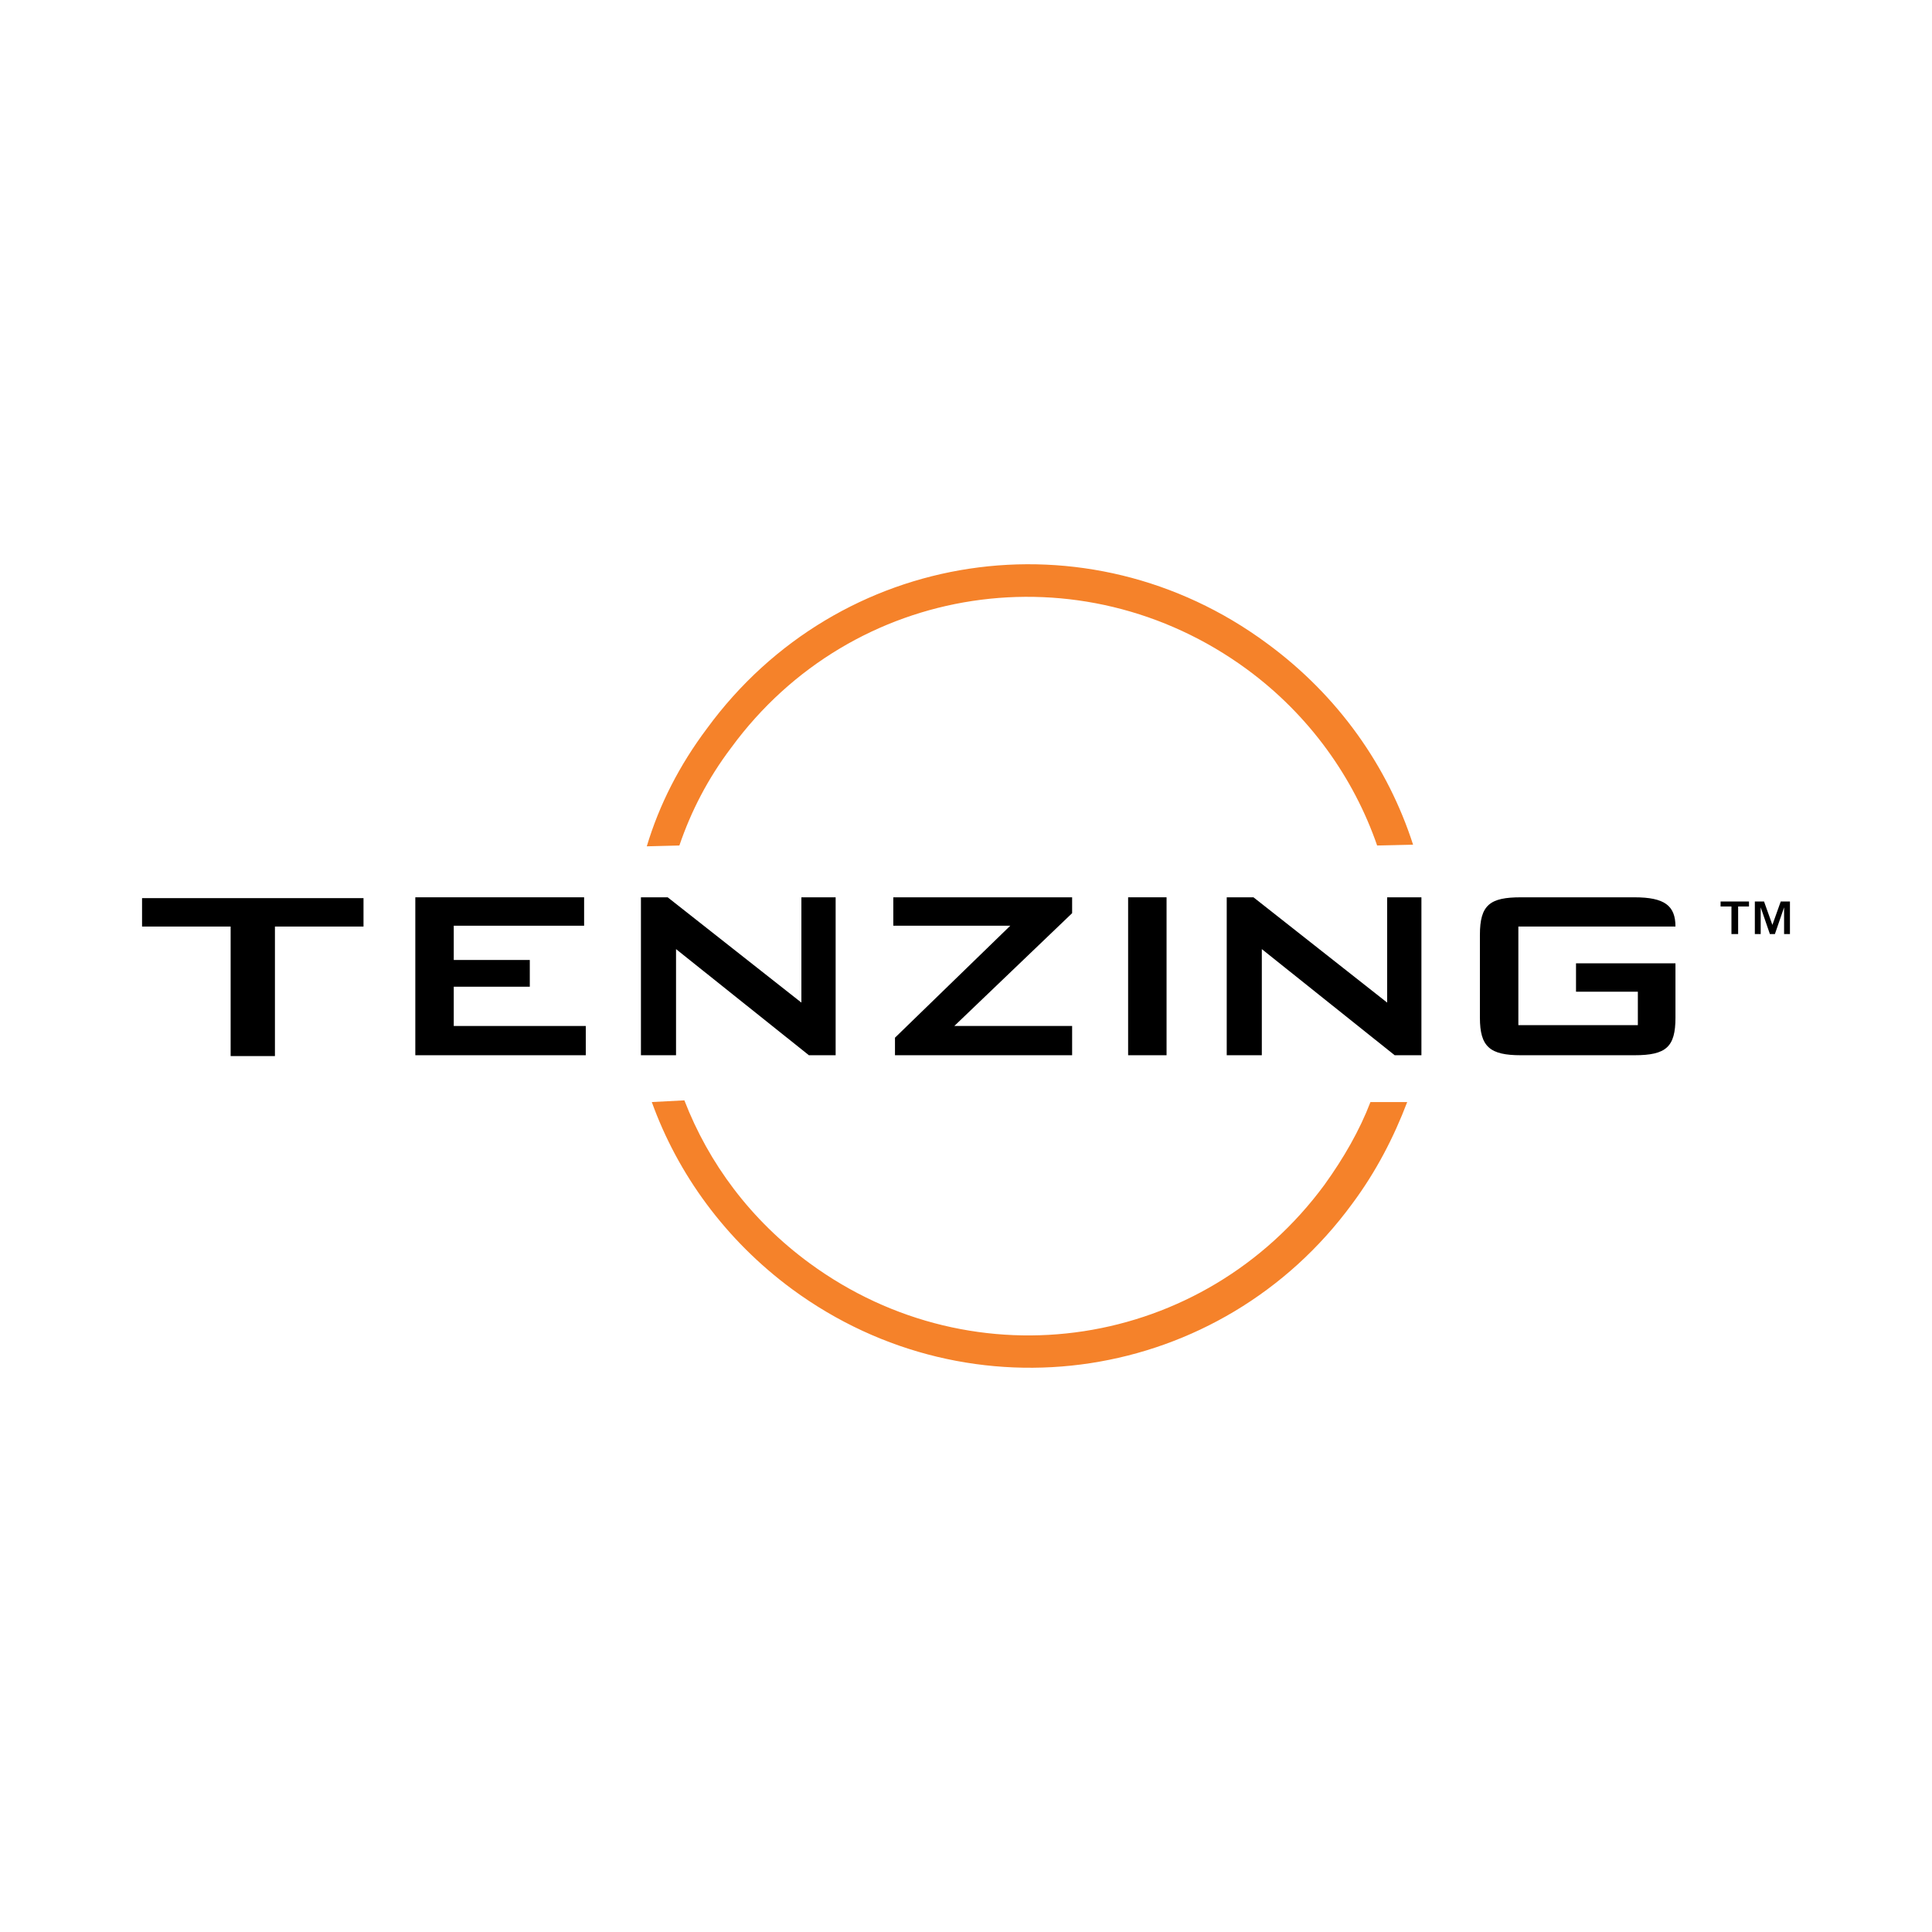
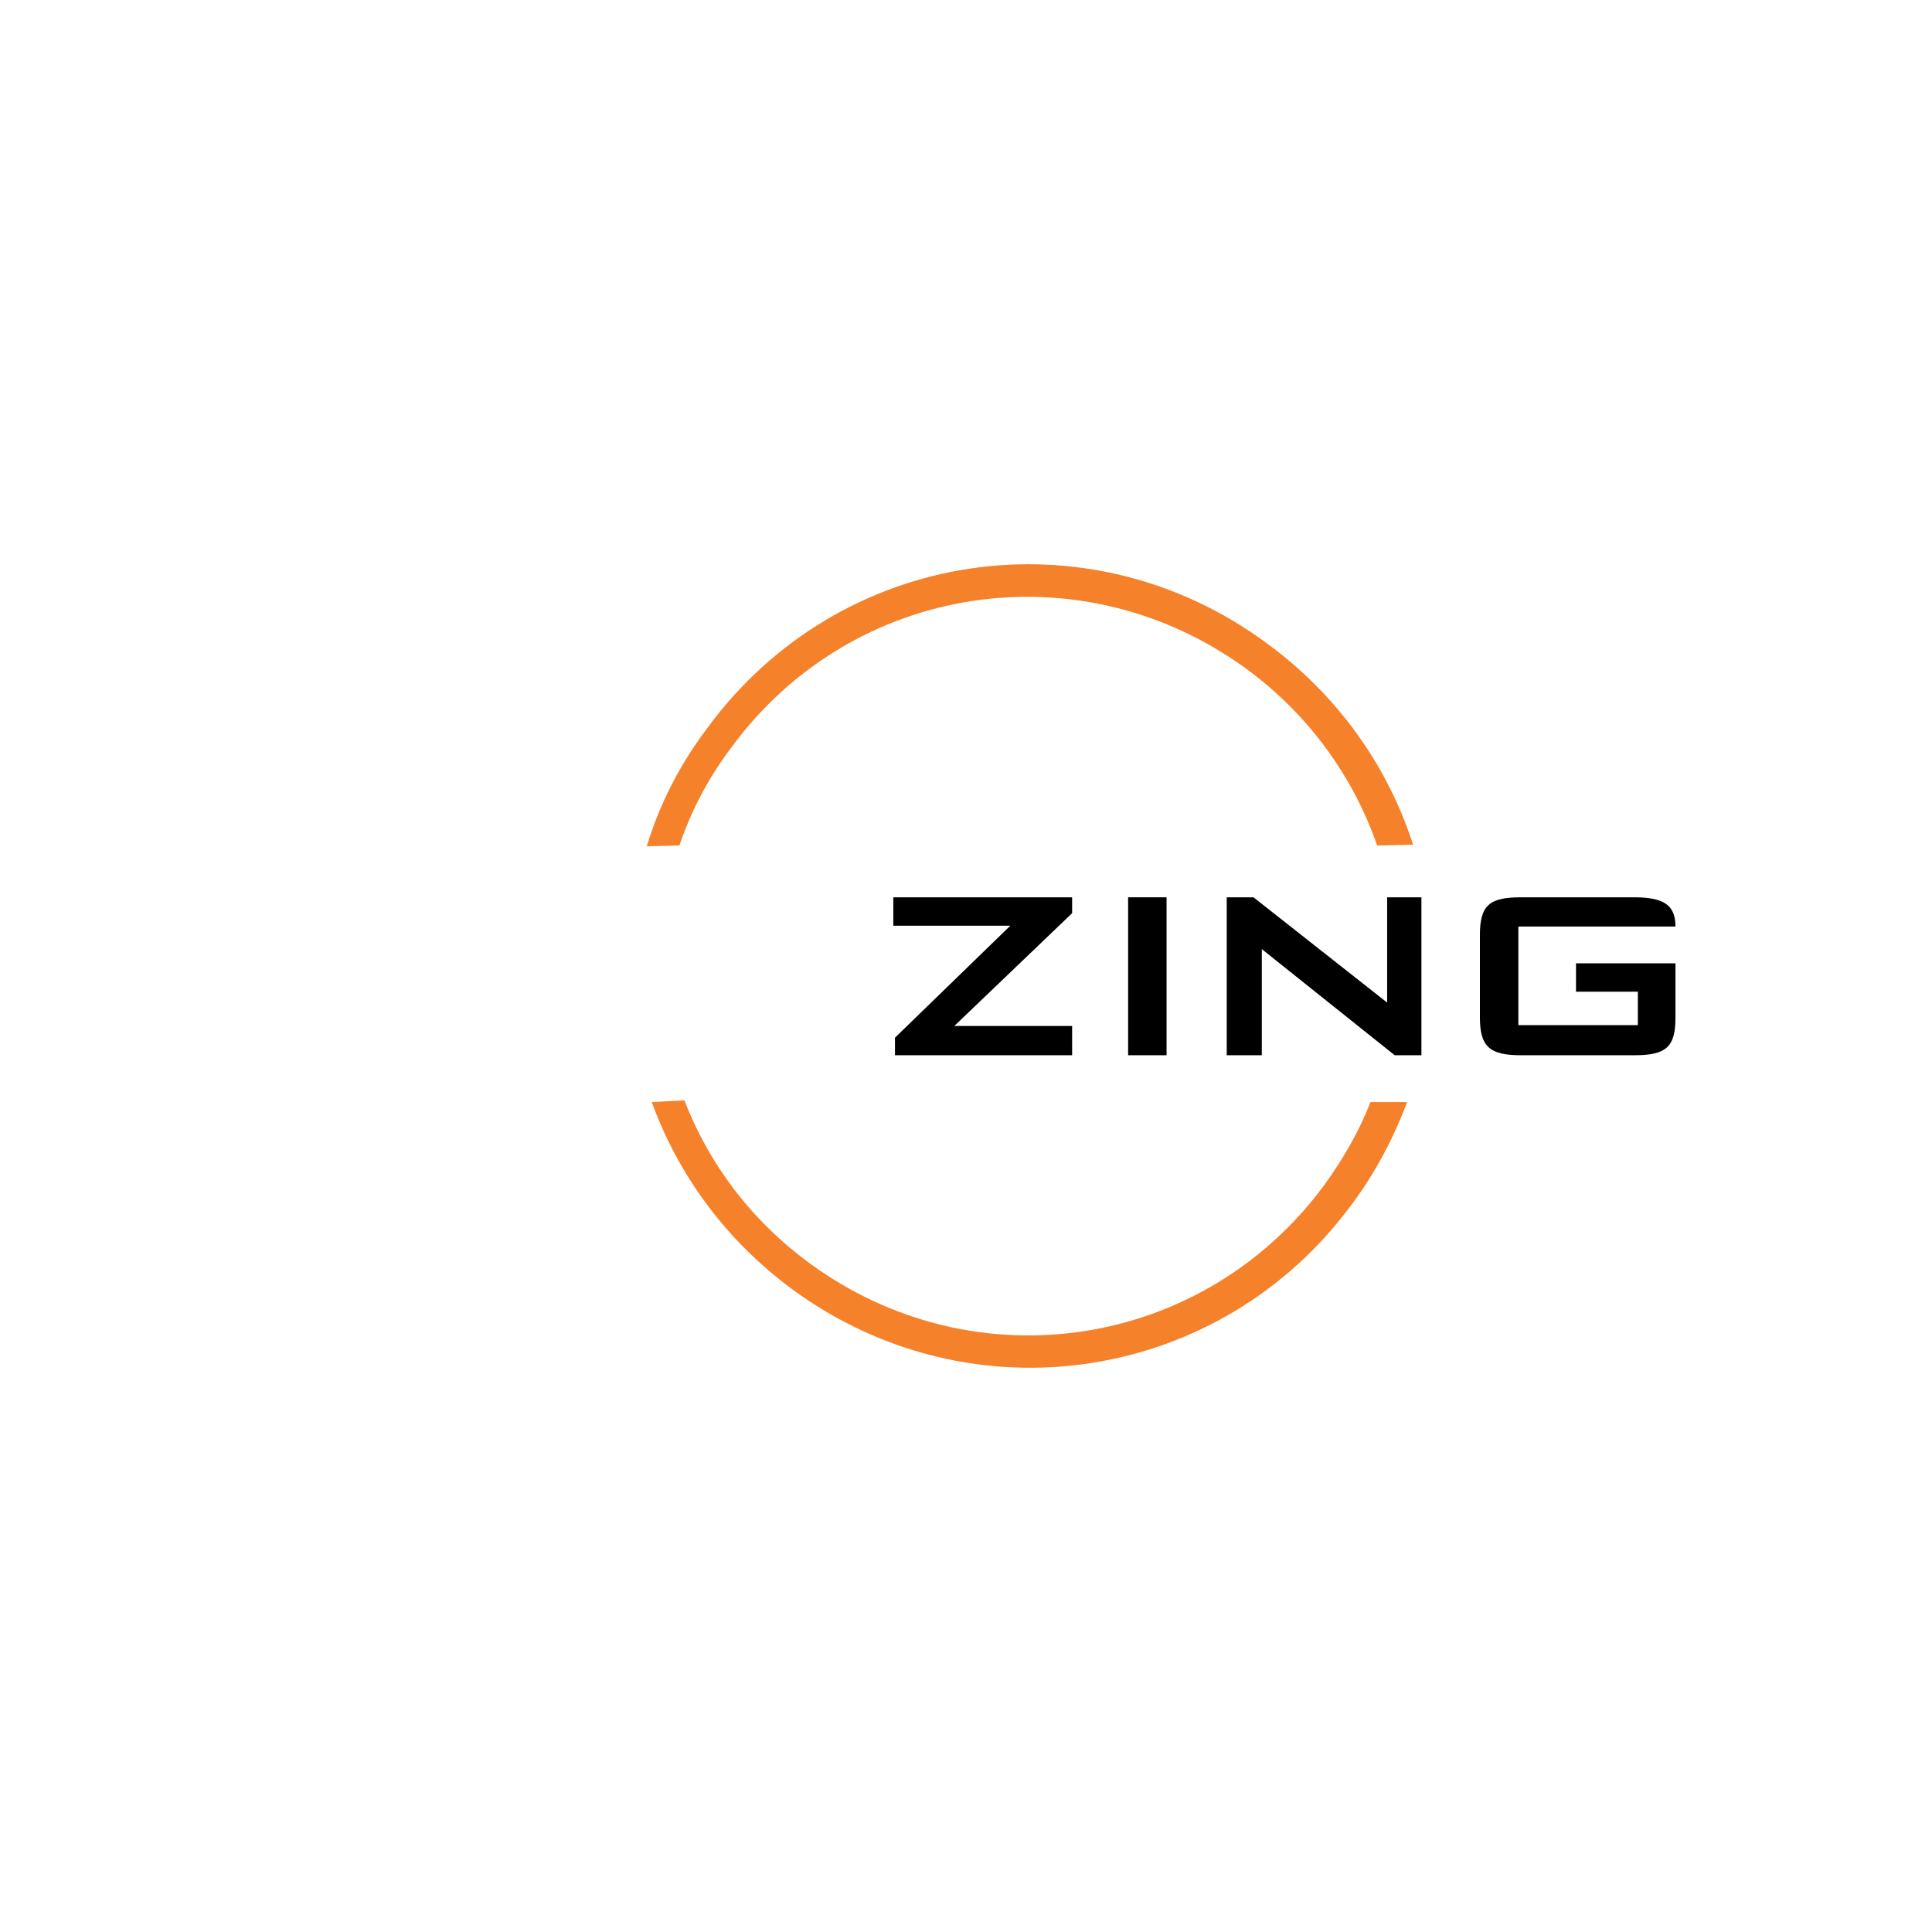
<svg xmlns="http://www.w3.org/2000/svg" version="1.0" id="Layer_1" x="0px" y="0px" width="192.756px" height="192.756px" viewBox="0 0 192.756 192.756" enable-background="new 0 0 192.756 192.756" xml:space="preserve">
  <g>
-     <polygon fill-rule="evenodd" clip-rule="evenodd" fill="#FFFFFF" points="0,0 192.756,0 192.756,192.756 0,192.756 0,0  " />
    <path fill-rule="evenodd" clip-rule="evenodd" fill="#F5822A" d="M137.397,84.355c-2.335-6.753-6.754-13.006-13.006-17.592   c-16.509-12.089-39.352-8.67-51.441,7.837c-2.334,3.085-4.002,6.336-5.169,9.755l-3.252,0.083   c1.251-4.168,3.252-8.087,6.003-11.755c13.173-18.008,38.018-21.677,55.859-8.504c7.17,5.252,12.089,12.339,14.591,20.093   L137.397,84.355L137.397,84.355z" />
    <path fill-rule="evenodd" clip-rule="evenodd" fill="#F5822A" d="M136.73,109.951c-1.084,2.834-2.668,5.586-4.586,8.252   c-12.089,16.426-34.85,19.928-51.357,7.838c-5.919-4.336-10.088-10.004-12.506-16.258l-3.251,0.168   c2.584,7.17,7.336,13.756,14.006,18.674c17.925,13.174,42.77,9.338,55.859-8.504c2.418-3.25,4.169-6.67,5.503-10.17H136.73   L136.73,109.951z" />
-     <polygon fill-rule="evenodd" clip-rule="evenodd" points="27.43,105.365 23.011,105.365 23.011,92.442 14.173,92.442    14.173,89.607 36.267,89.607 36.267,92.442 27.43,92.442 27.43,105.365  " />
-     <polygon fill-rule="evenodd" clip-rule="evenodd" points="41.436,89.524 58.277,89.524 58.277,92.359 45.271,92.359 45.271,95.777    52.858,95.777 52.858,98.445 45.271,98.445 45.271,102.363 58.444,102.363 58.444,105.281 41.436,105.281 41.436,89.524  " />
-     <polygon fill-rule="evenodd" clip-rule="evenodd" points="63.946,89.524 66.614,89.524 79.954,100.029 79.954,89.524    83.372,89.524 83.372,105.281 80.704,105.281 67.448,94.693 67.448,105.281 63.946,105.281 63.946,89.524  " />
    <polygon fill-rule="evenodd" clip-rule="evenodd" points="89.292,103.531 100.797,92.359 89.125,92.359 89.125,89.524    106.966,89.524 106.966,91.108 95.211,102.363 106.966,102.363 106.966,105.281 89.292,105.281 89.292,103.531  " />
    <polygon fill-rule="evenodd" clip-rule="evenodd" points="112.553,89.524 116.388,89.524 116.388,105.281 112.553,105.281    112.553,89.524  " />
    <polygon fill-rule="evenodd" clip-rule="evenodd" points="122.391,89.524 125.058,89.524 138.397,100.029 138.397,89.524    141.815,89.524 141.815,105.281 139.147,105.281 125.892,94.693 125.892,105.281 122.391,105.281 122.391,89.524  " />
-     <path fill-rule="evenodd" clip-rule="evenodd" d="M151.487,92.442v9.837h11.922v-3.334h-6.17V96.11h9.922v5.419   c0,2.918-0.917,3.752-4.086,3.752h-11.338c-3.085,0-4.086-0.834-4.086-3.752v-8.253c0-3.001,1.001-3.751,4.086-3.751h11.338   c3.002,0,4.086,0.833,4.086,2.918c0,0.167,0-0.167,0,0H151.487L151.487,92.442z" />
-     <path fill-rule="evenodd" clip-rule="evenodd" d="M175.998,89.941l0.834,2.334l0.834-2.334h0.917v3.251h-0.584v-2.667l-0.917,2.667   h-0.5l-0.917-2.667v2.667h-0.584v-3.251H175.998L175.998,89.941z M171.663,90.441v-0.5h2.834v0.5h-1.083v2.751h-0.667v-2.751   H171.663L171.663,90.441z" />
+     <path fill-rule="evenodd" clip-rule="evenodd" d="M151.487,92.442v9.837h11.922v-3.334h-6.17V96.11h9.922v5.419   c0,2.918-0.917,3.752-4.086,3.752h-11.338c-3.085,0-4.086-0.834-4.086-3.752v-8.253c0-3.001,1.001-3.751,4.086-3.751h11.338   c3.002,0,4.086,0.833,4.086,2.918c0,0.167,0-0.167,0,0H151.487L151.487,92.442" />
  </g>
</svg>